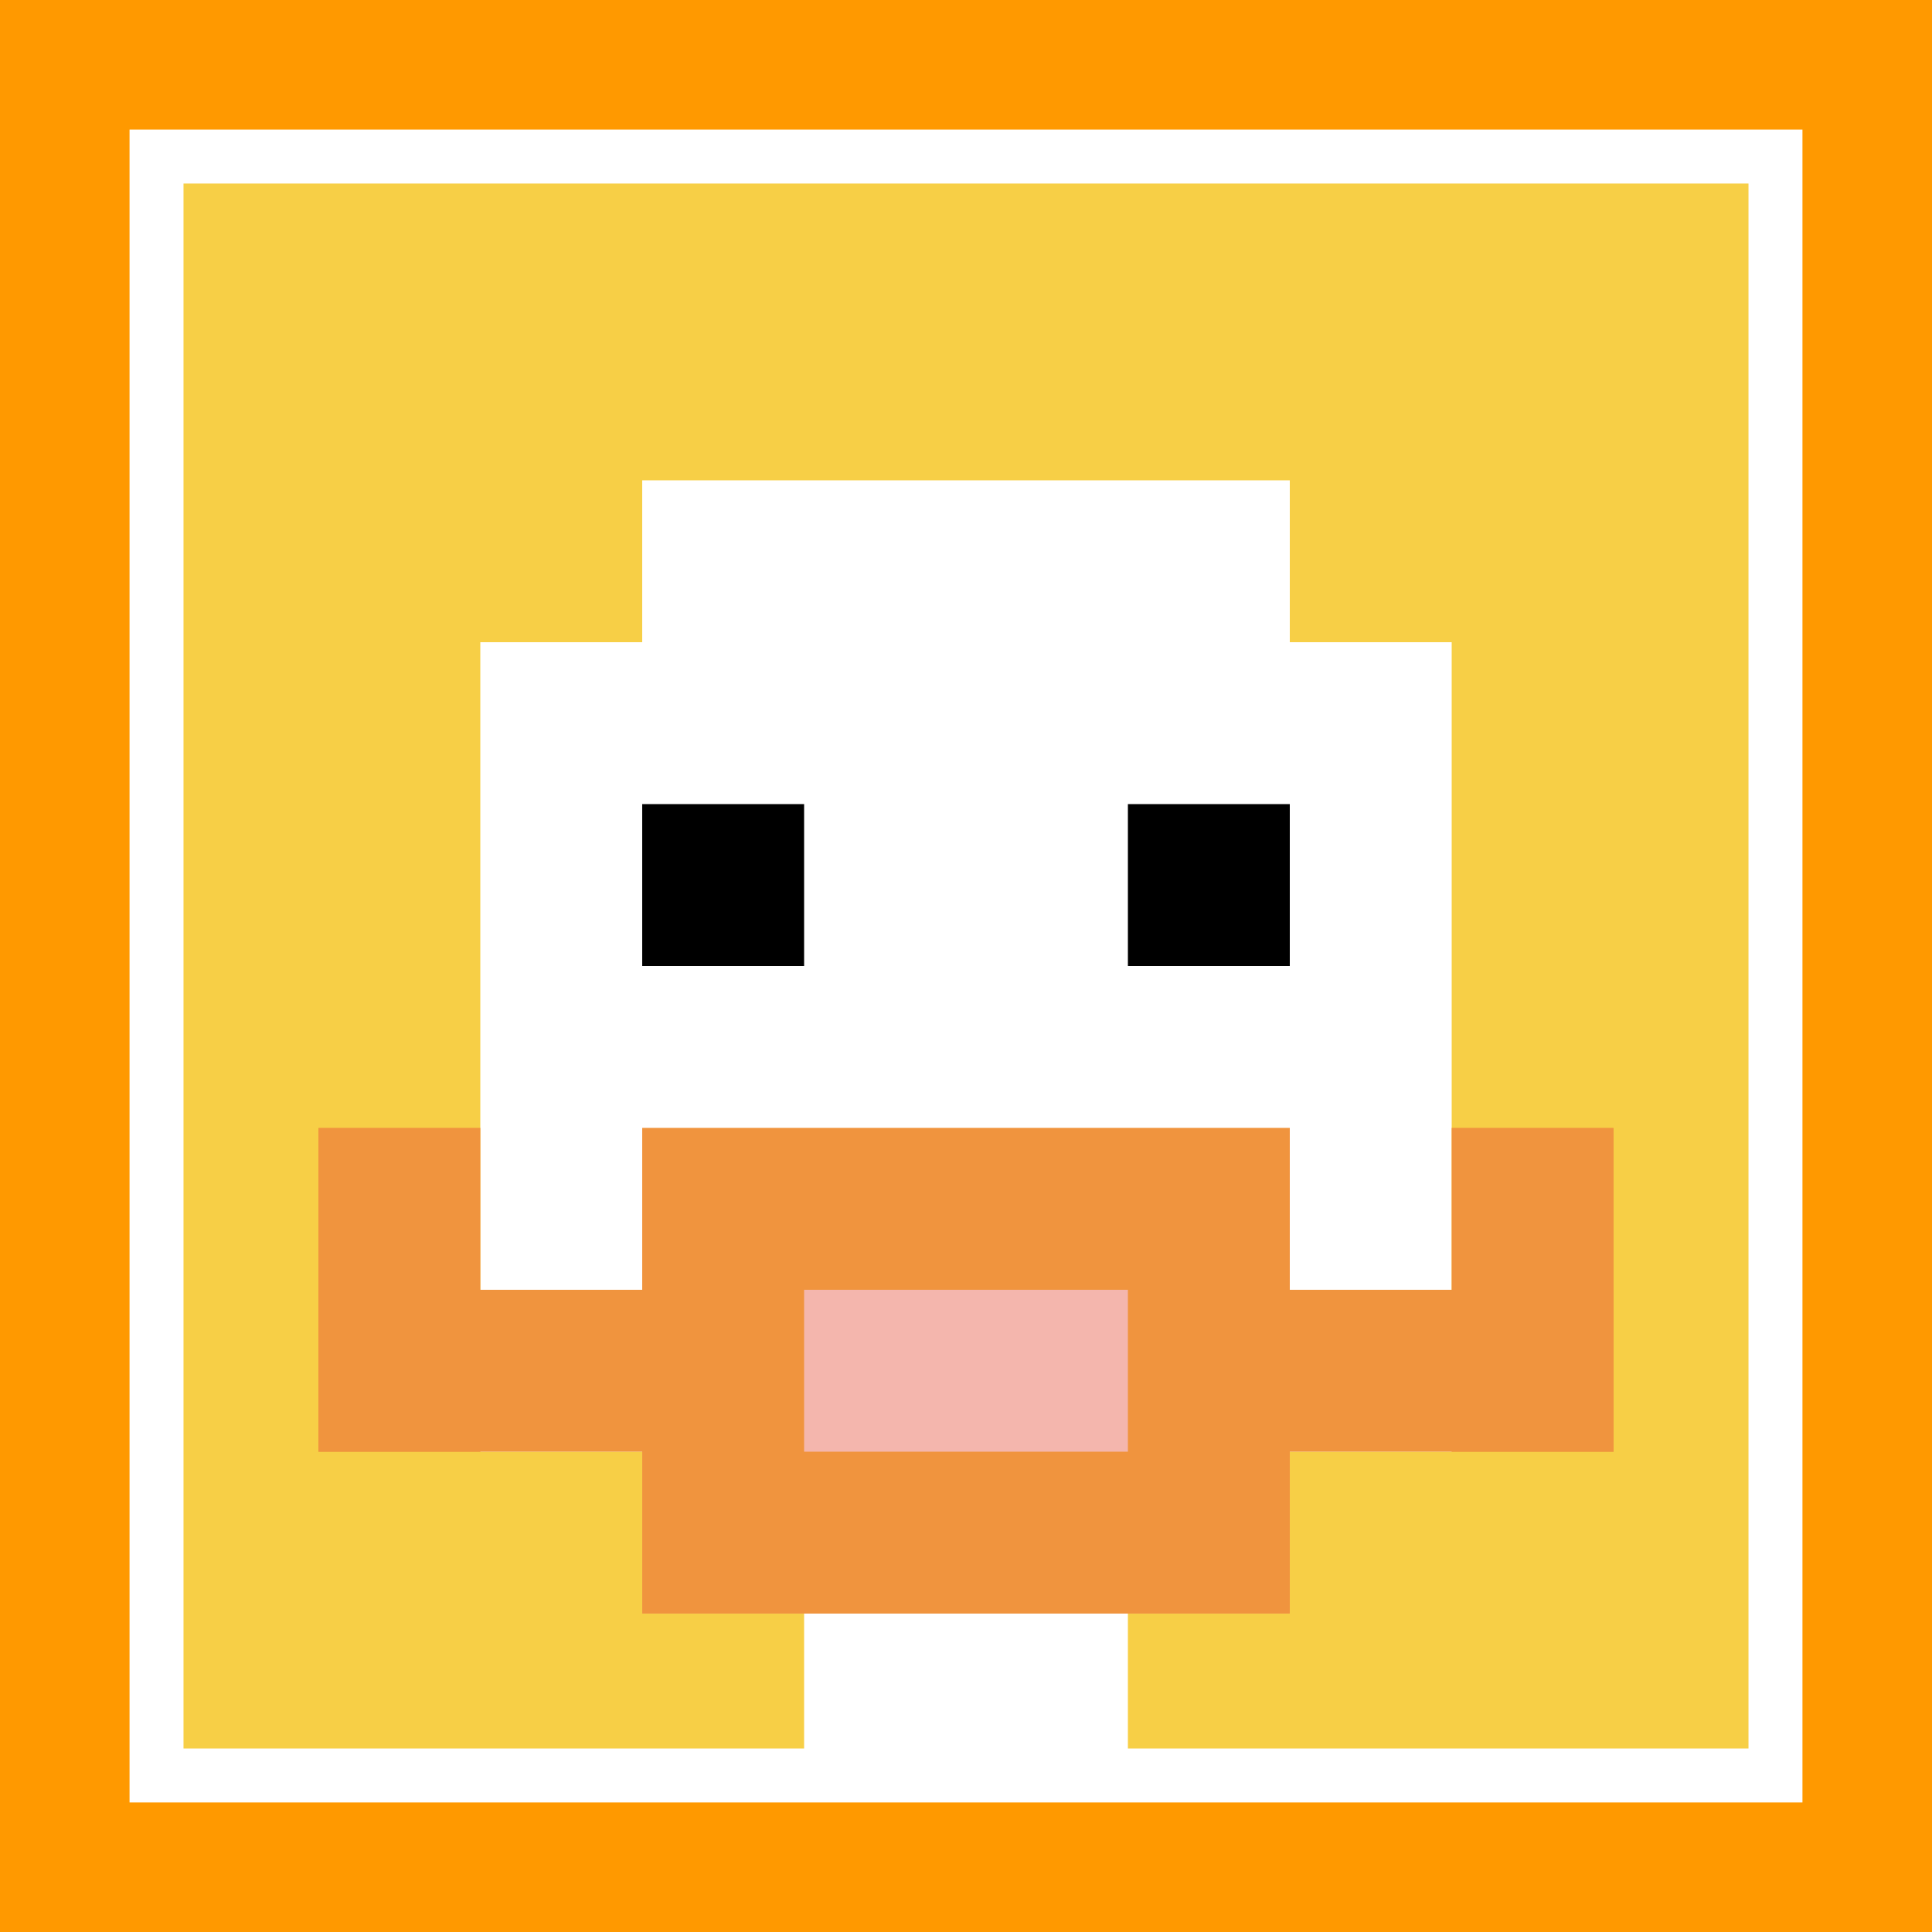
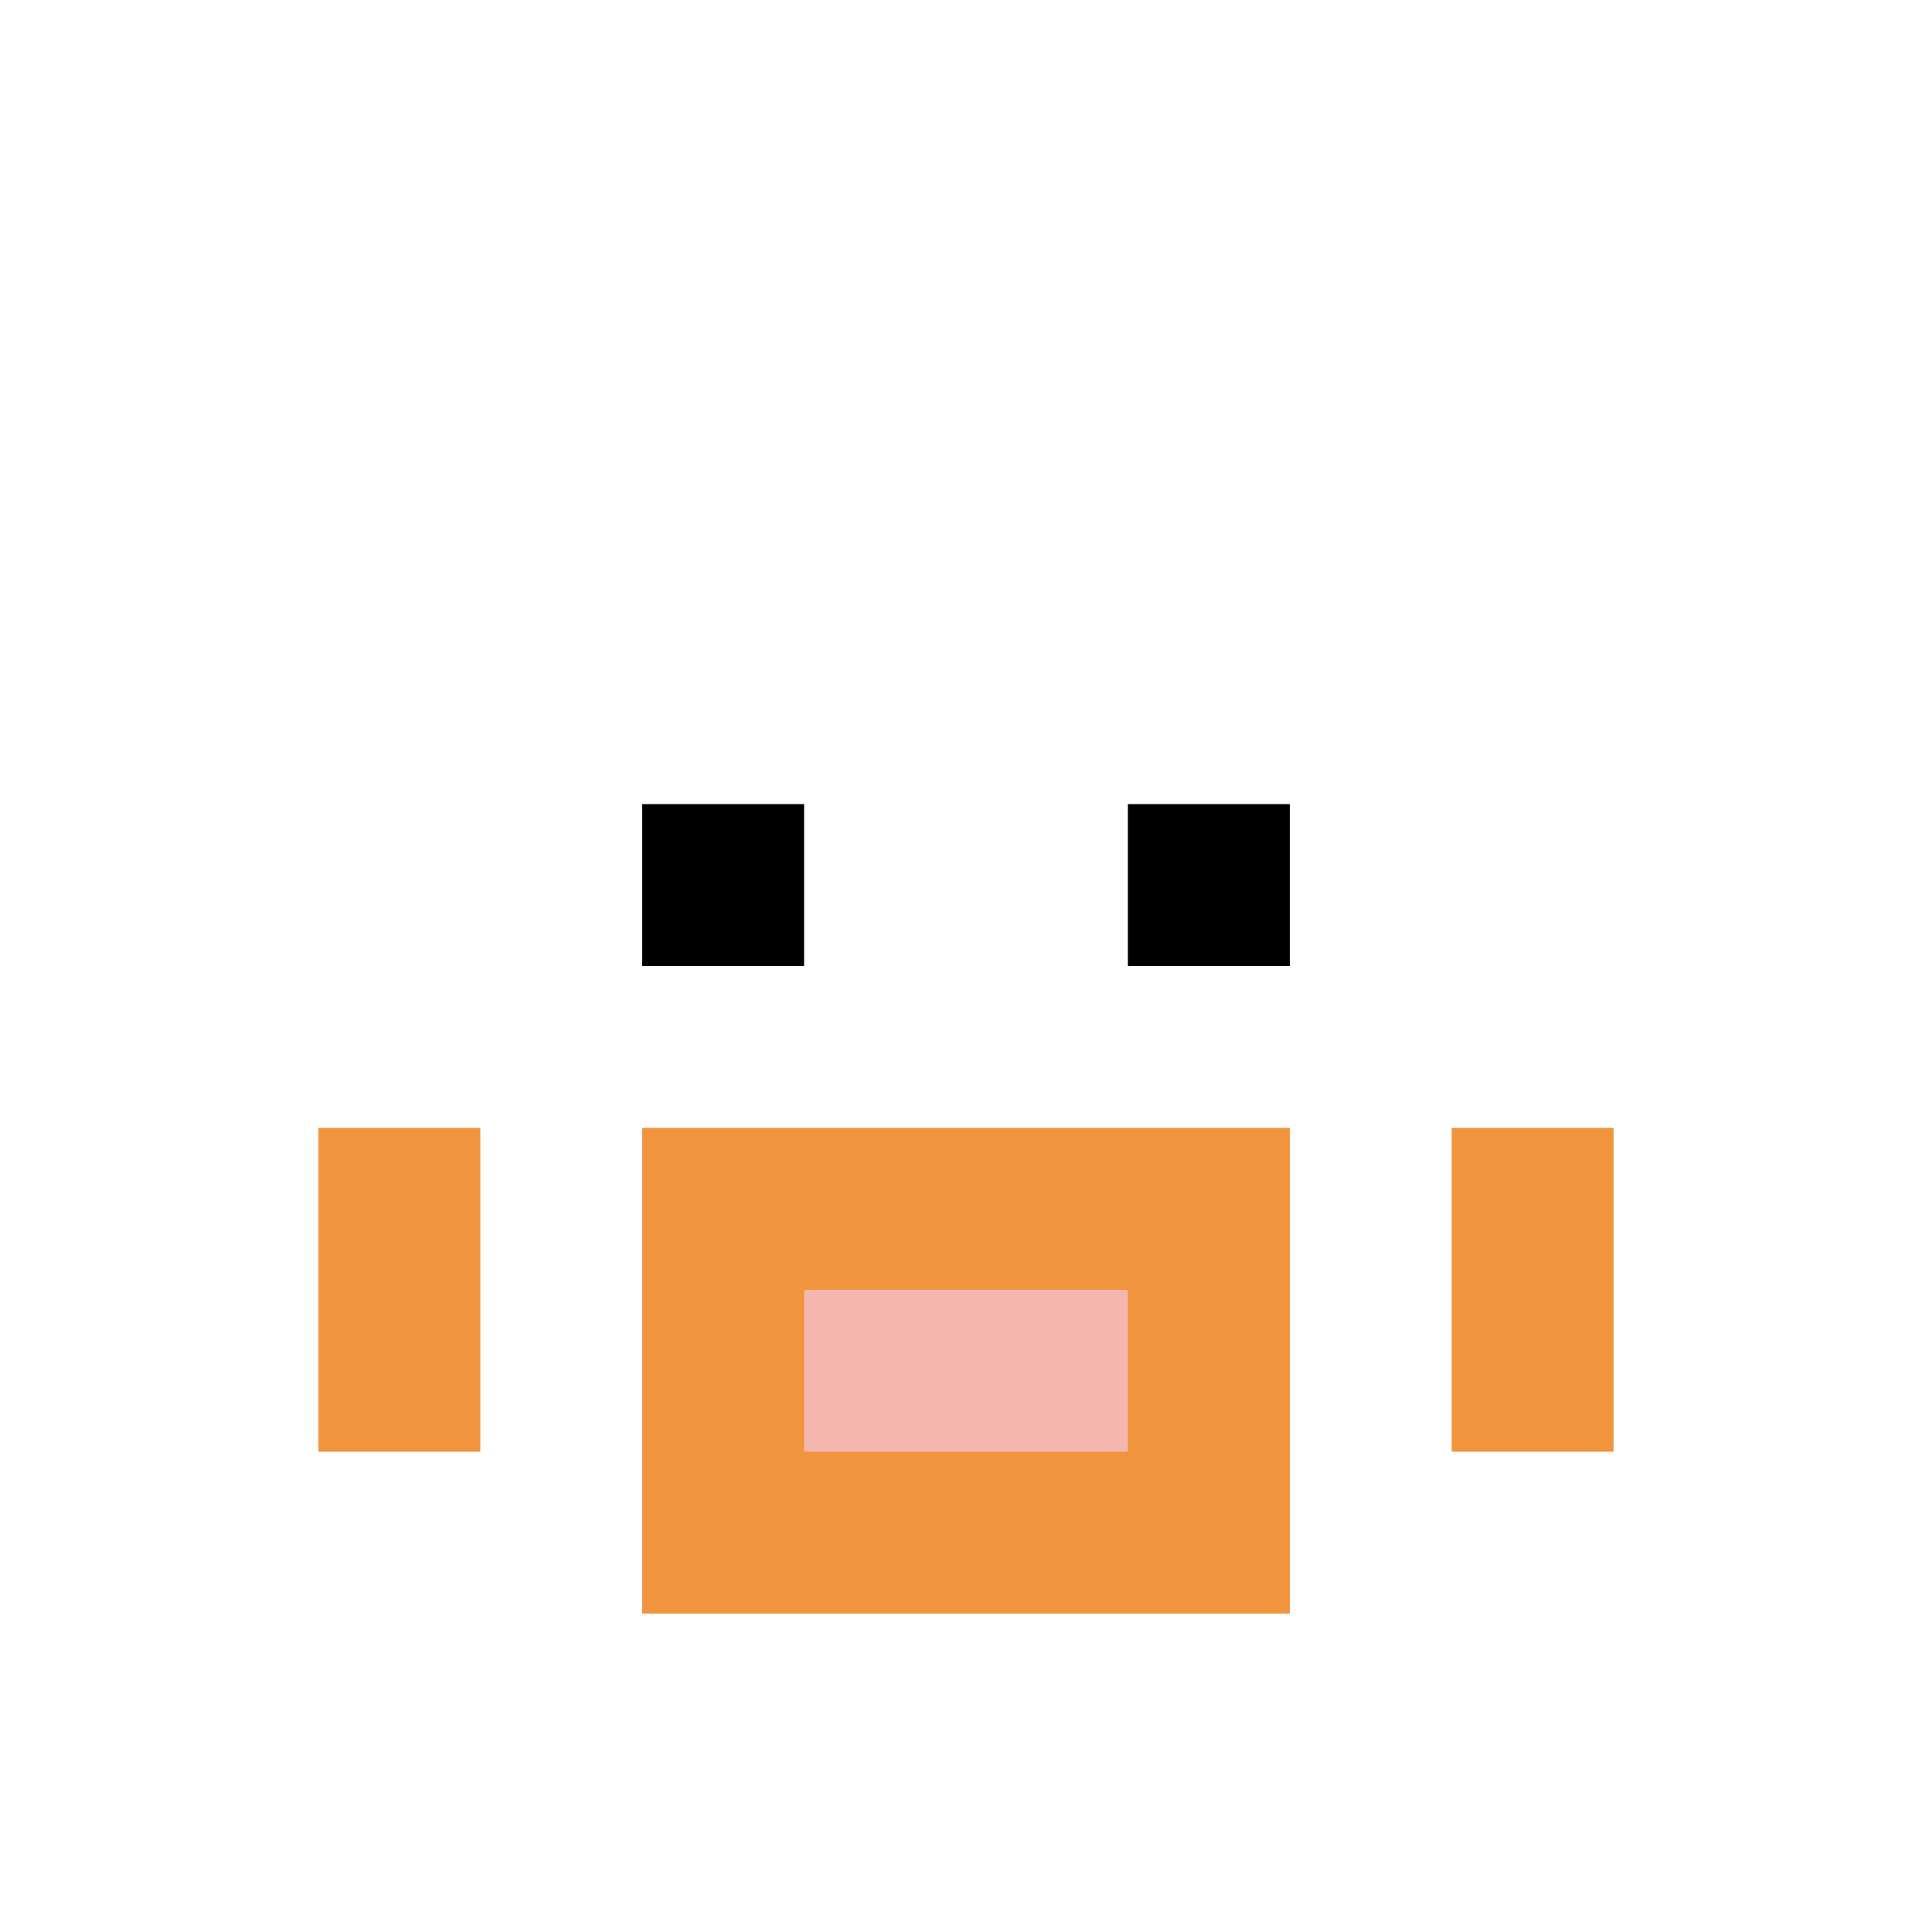
<svg xmlns="http://www.w3.org/2000/svg" version="1.1" width="864" height="864">
  <title>'goose-pfp-291051' by Dmitri Cherniak</title>
  <desc>seed=291051
backgroundColor=#ff9900
padding=0
innerPadding=70
timeout=10
dimension=1
border=true
Save=function(){return n.handleSave()}
frame=3053

Rendered at Tue Oct 03 2023 20:45:17 GMT-0700 (Pacific Daylight Time)
Generated in 1ms
</desc>
  <defs />
-   <rect width="100%" height="100%" fill="#ff9900" />
  <g>
    <g id="0-0">
-       <rect x="70" y="70" height="724" width="724" fill="#F7CF46" />
      <g>
        <rect id="70-70-3-2-4-7" x="287.2" y="214.8" width="289.6" height="506.8" fill="#ffffff" />
        <rect id="70-70-2-3-6-5" x="214.8" y="287.2" width="434.4" height="362" fill="#ffffff" />
        <rect id="70-70-4-8-2-2" x="359.6" y="649.2" width="144.8" height="144.8" fill="#ffffff" />
-         <rect id="70-70-1-7-8-1" x="142.4" y="576.8" width="579.2" height="72.4" fill="#F0943E" />
        <rect id="70-70-3-6-4-3" x="287.2" y="504.4" width="289.6" height="217.2" fill="#F0943E" />
        <rect id="70-70-4-7-2-1" x="359.6" y="576.8" width="144.8" height="72.4" fill="#F4B6AD" />
        <rect id="70-70-1-6-1-2" x="142.4" y="504.4" width="72.4" height="144.8" fill="#F0943E" />
        <rect id="70-70-8-6-1-2" x="649.2" y="504.4" width="72.4" height="144.8" fill="#F0943E" />
        <rect id="70-70-3-4-1-1" x="287.2" y="359.6" width="72.4" height="72.4" fill="#000000" />
        <rect id="70-70-6-4-1-1" x="504.4" y="359.6" width="72.4" height="72.4" fill="#000000" />
      </g>
      <rect x="70" y="70" stroke="white" stroke-width="24.133" height="724" width="724" fill="none" />
    </g>
  </g>
</svg>